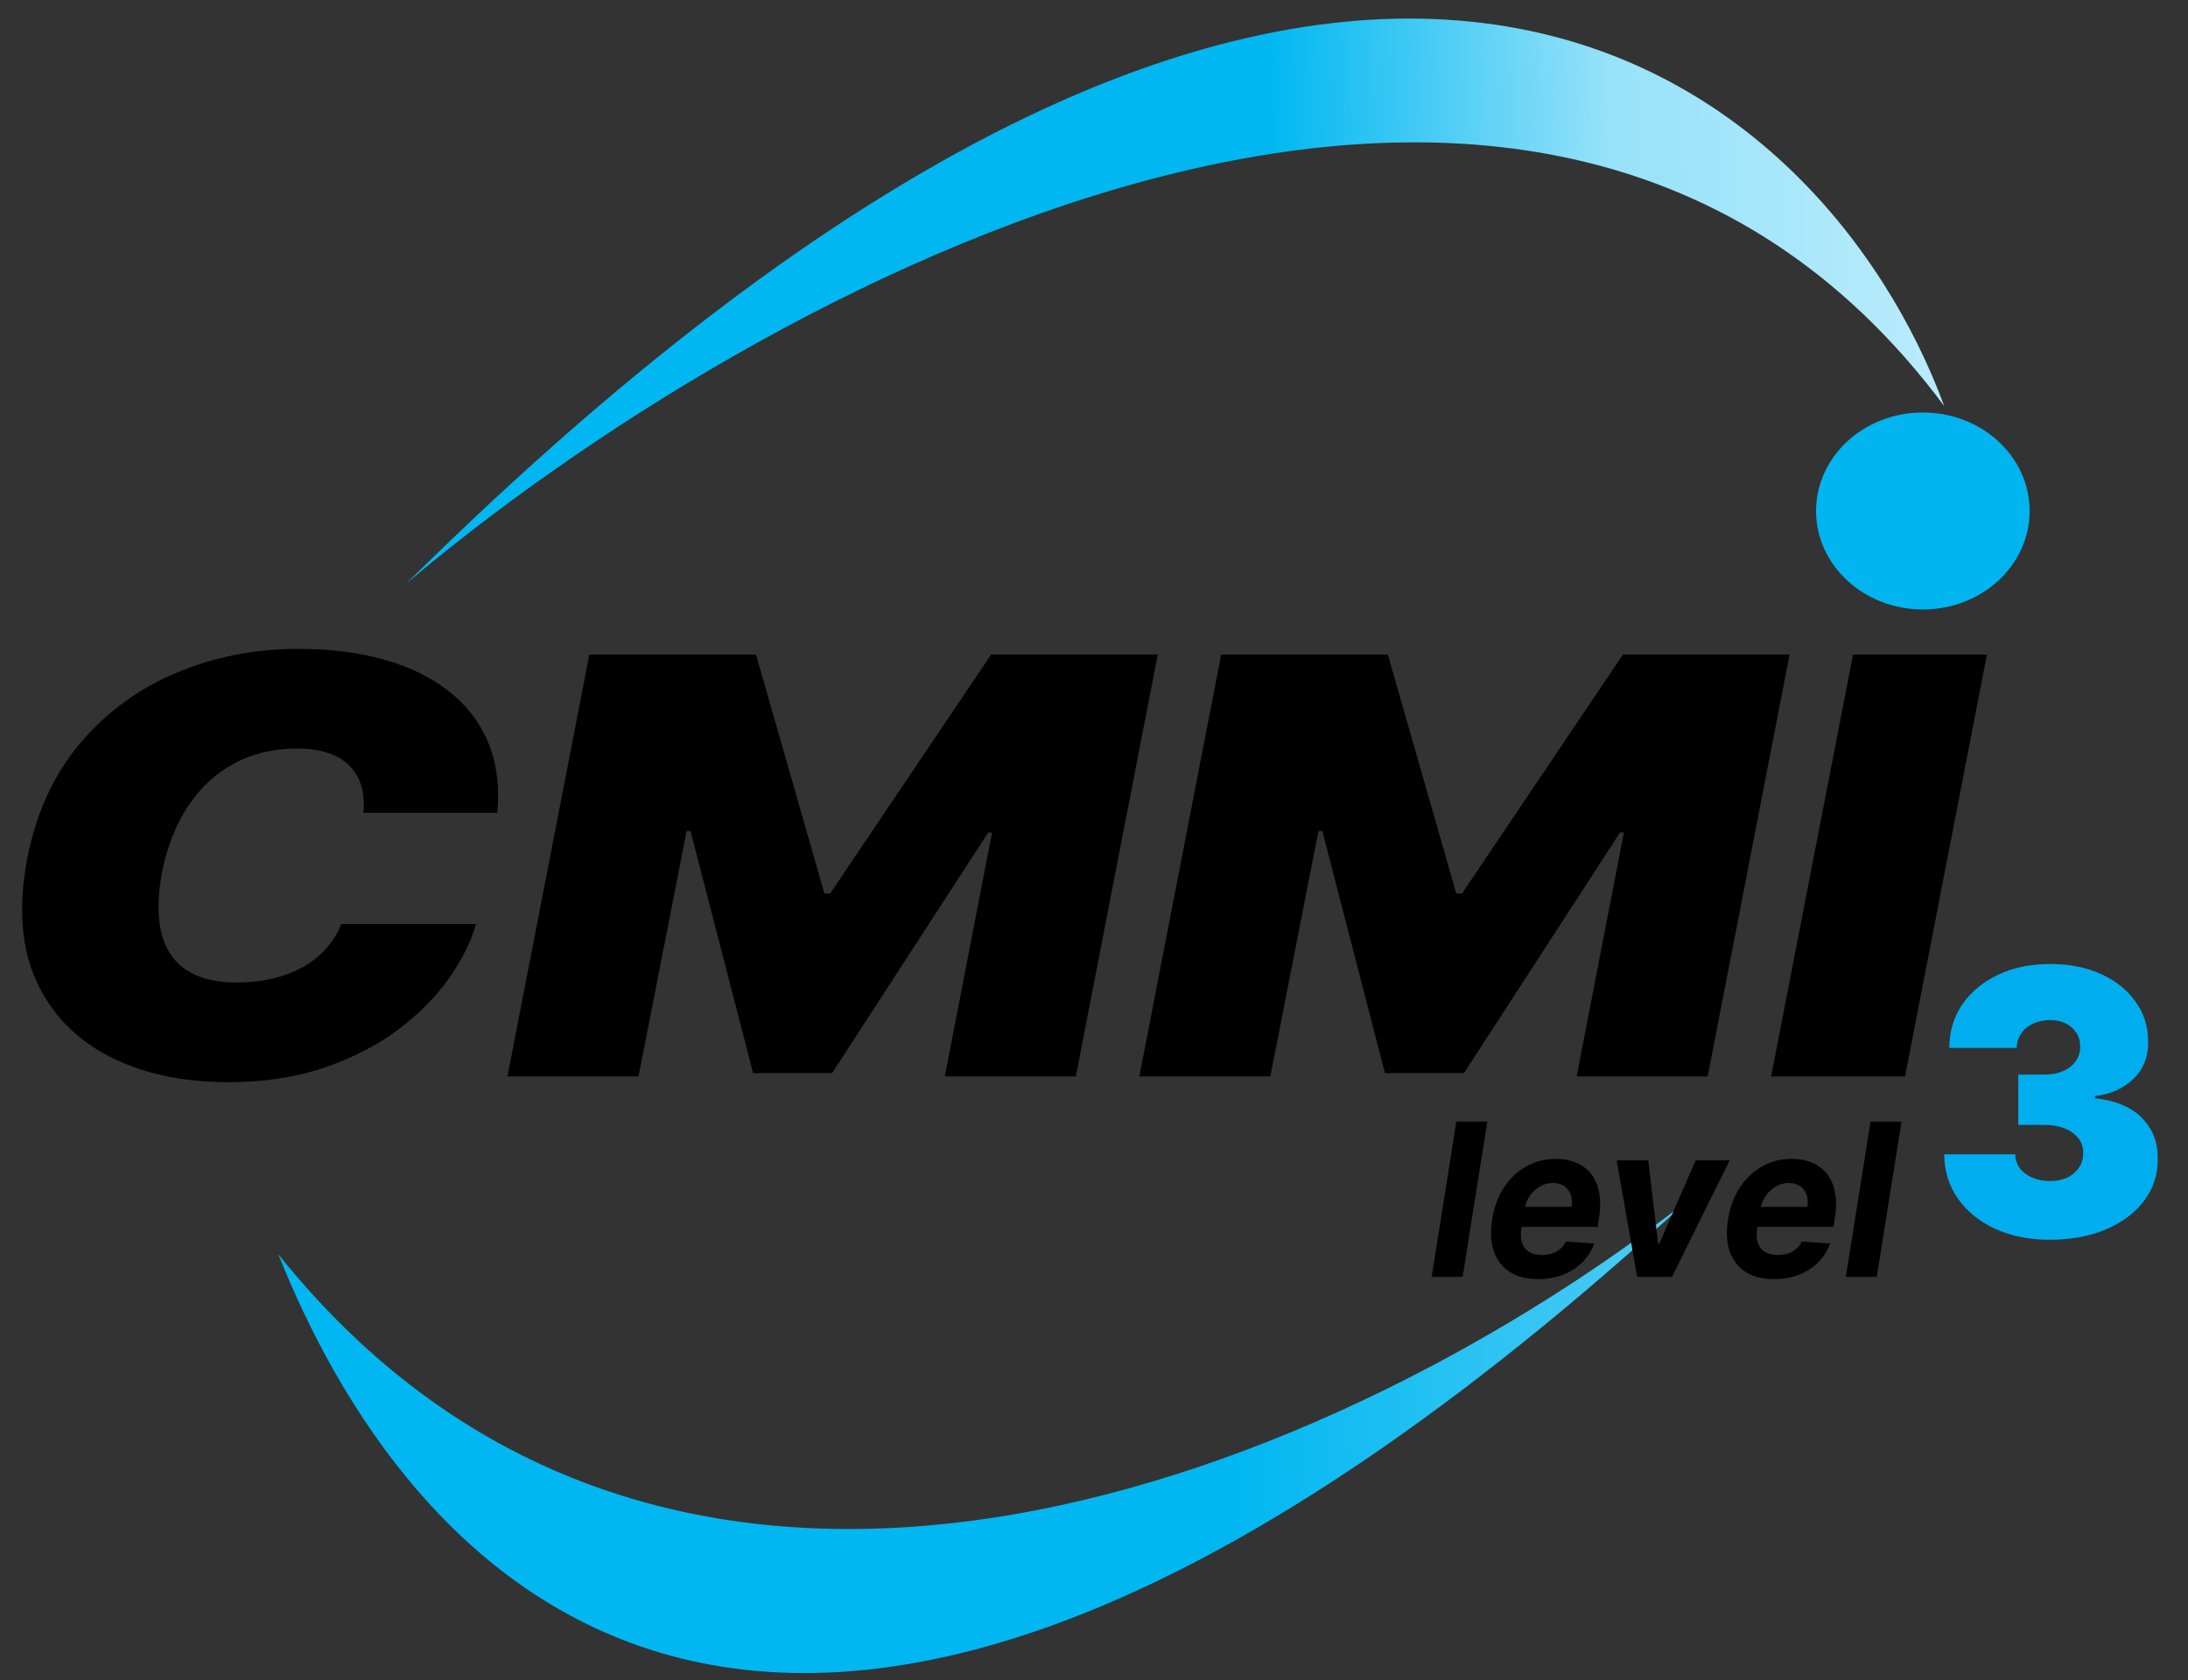
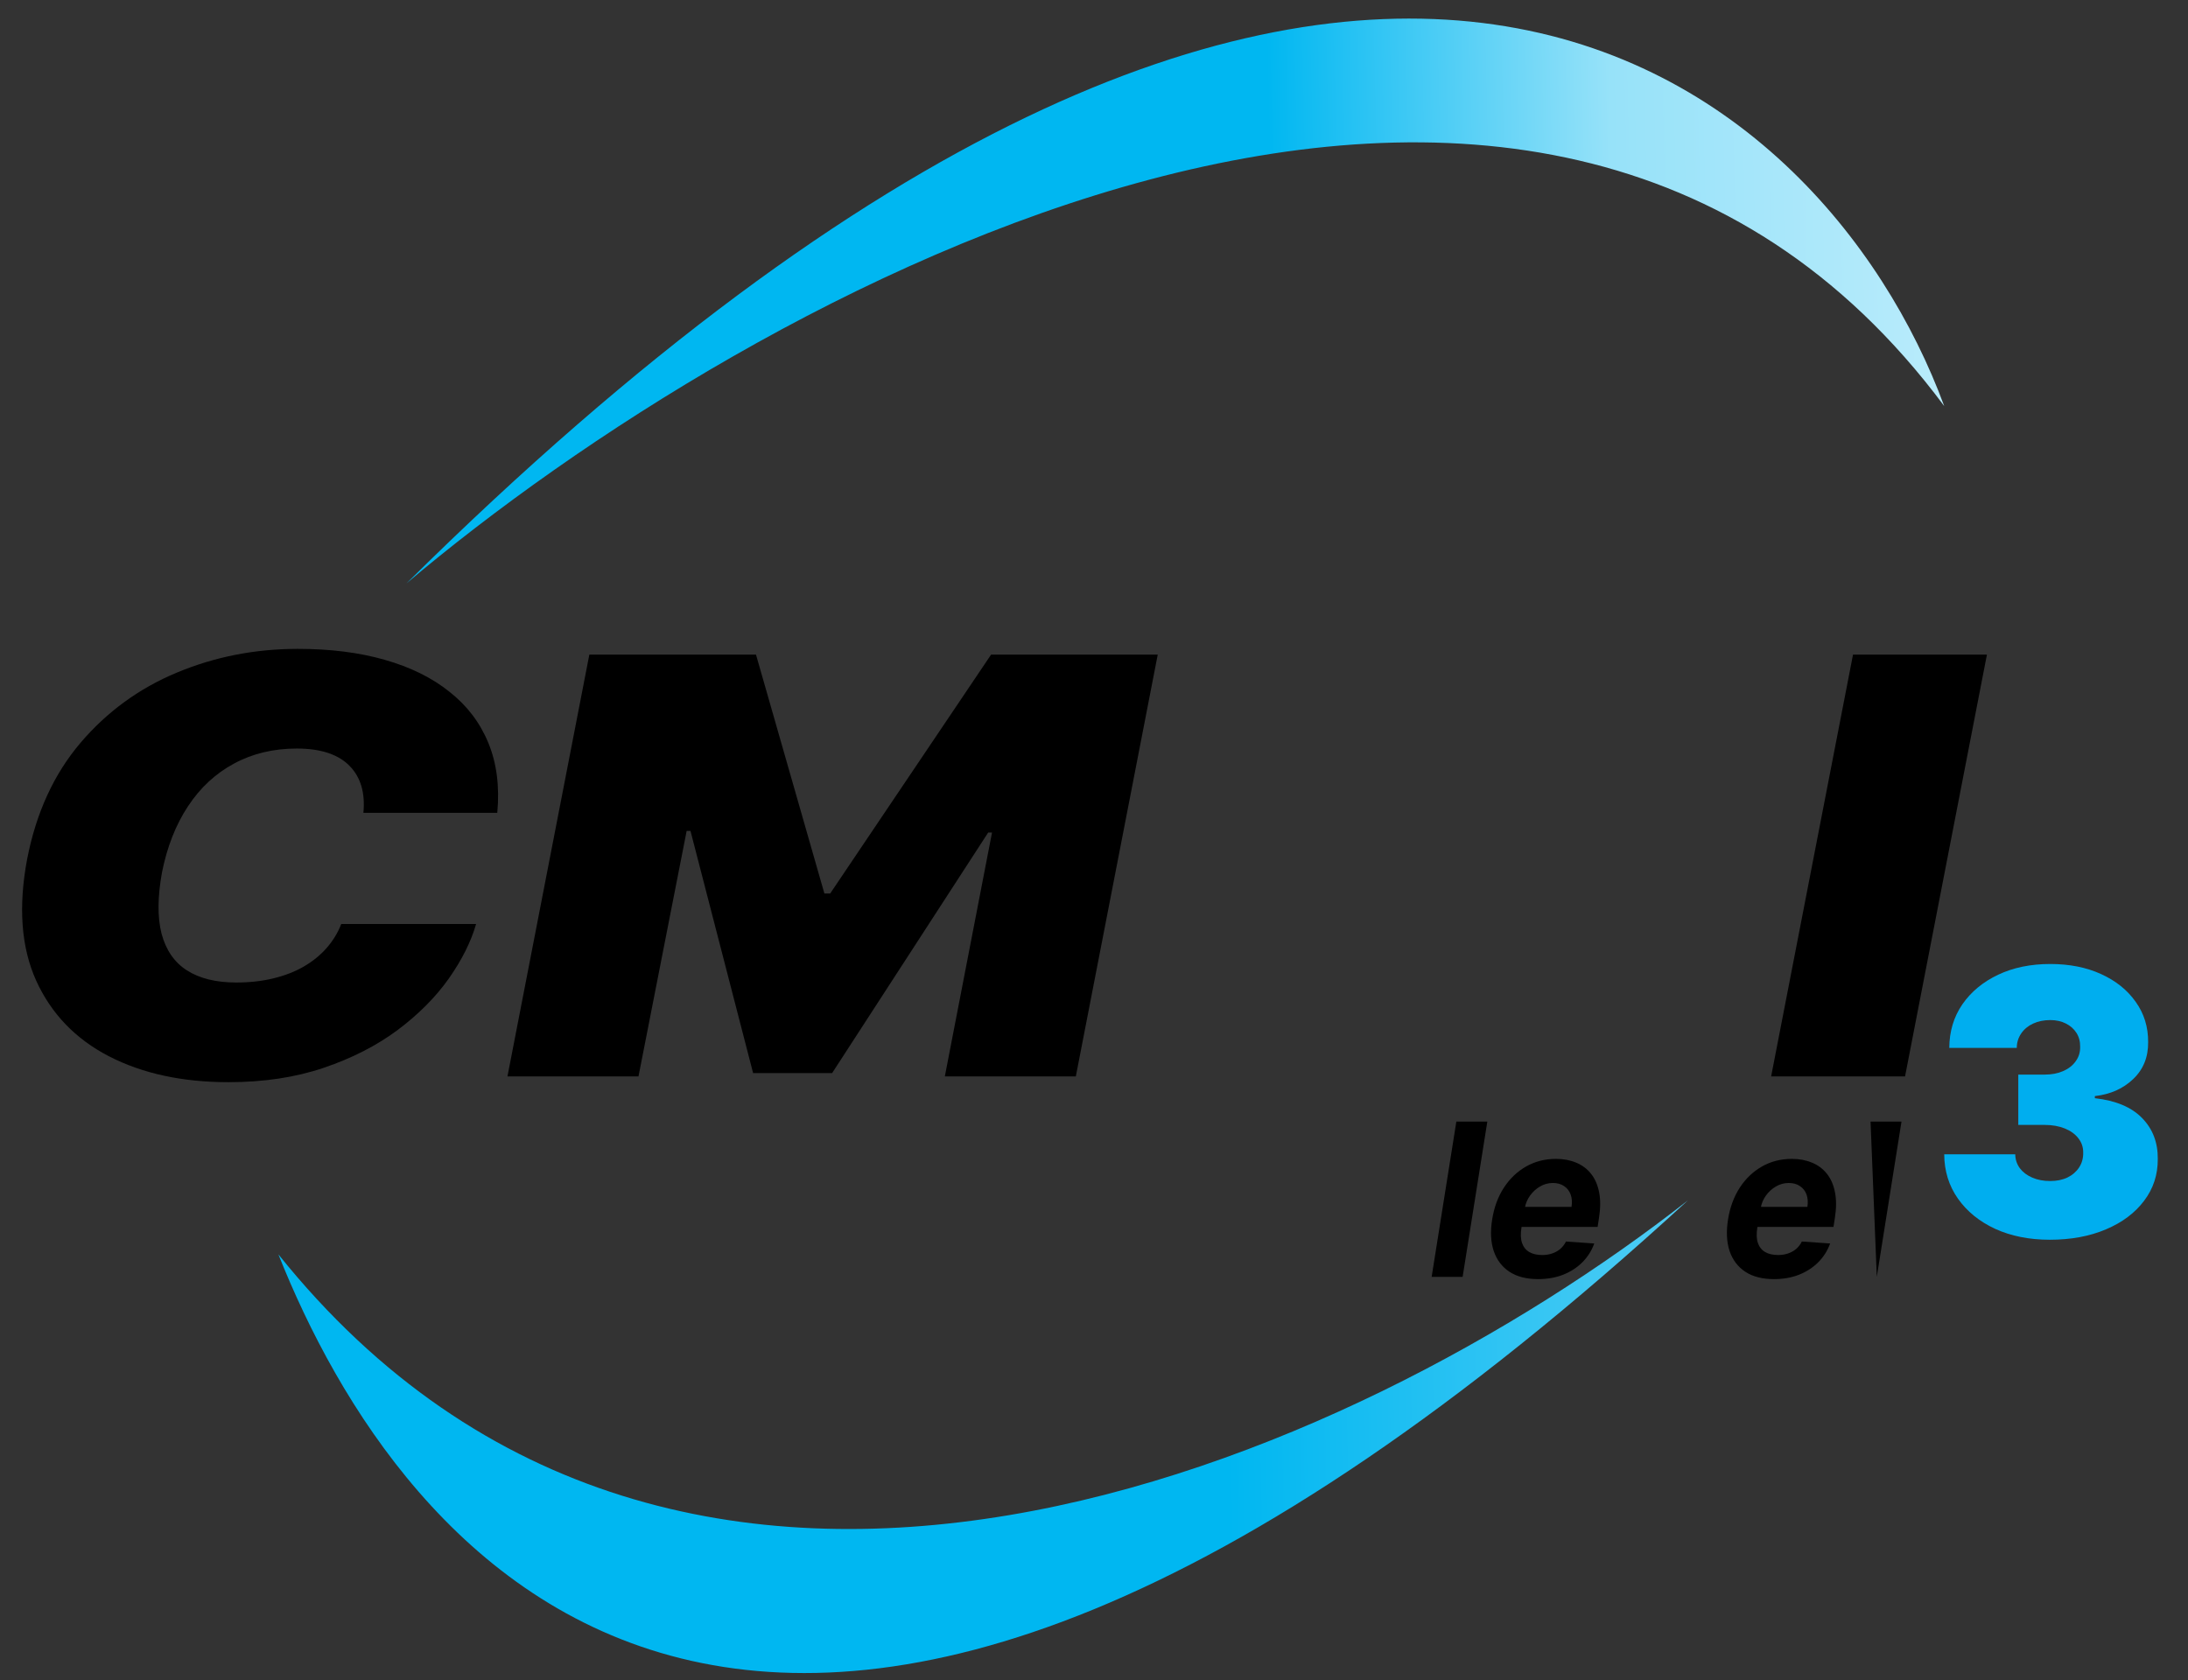
<svg xmlns="http://www.w3.org/2000/svg" width="69" height="53" viewBox="0 0 69 53" fill="none">
  <rect x="0" y="0" width="69" height="53" fill="#333333" stroke="none" />
  <path d="M15.682 25.638H11.46C11.49 25.33 11.47 25.053 11.399 24.806C11.328 24.559 11.206 24.347 11.034 24.169C10.862 23.988 10.637 23.849 10.358 23.754C10.08 23.659 9.748 23.611 9.363 23.611C8.624 23.611 7.963 23.769 7.381 24.085C6.799 24.397 6.315 24.845 5.93 25.43C5.546 26.01 5.272 26.703 5.11 27.509C4.968 28.288 4.963 28.936 5.095 29.451C5.232 29.966 5.497 30.352 5.892 30.607C6.292 30.863 6.811 30.991 7.449 30.991C7.875 30.991 8.265 30.947 8.619 30.861C8.978 30.774 9.297 30.651 9.576 30.49C9.859 30.326 10.1 30.131 10.297 29.906C10.5 29.676 10.654 29.423 10.761 29.146H15.014C14.852 29.709 14.563 30.285 14.148 30.874C13.733 31.458 13.196 31.997 12.538 32.491C11.88 32.98 11.105 33.377 10.214 33.68C9.323 33.983 8.32 34.135 7.206 34.135C5.748 34.135 4.49 33.862 3.432 33.316C2.378 32.77 1.614 31.974 1.138 30.926C0.667 29.878 0.573 28.6 0.857 27.093C1.14 25.638 1.7 24.419 2.535 23.435C3.371 22.452 4.386 21.712 5.581 21.214C6.776 20.716 8.047 20.467 9.394 20.467C10.411 20.467 11.323 20.581 12.128 20.811C12.938 21.041 13.619 21.376 14.171 21.818C14.728 22.255 15.138 22.794 15.401 23.435C15.665 24.076 15.758 24.811 15.682 25.638Z" fill="black" />
  <path d="M18.585 20.649H23.841L25.998 28.184H26.18L31.254 20.649H36.51L33.927 33.953H29.796L31.284 26.261H31.163L26.241 33.849H23.75L21.775 26.209H21.654L20.135 33.953H16.003L18.585 20.649Z" fill="black" />
-   <path d="M38.511 20.649H43.767L45.924 28.184H46.106L51.179 20.649H56.435L53.853 33.953H49.721L51.21 26.261H51.088L46.167 33.849H43.675L41.701 26.209H41.579L40.06 33.953H35.929L38.511 20.649Z" fill="black" />
  <path d="M62.659 20.649L60.077 33.953H55.854L58.436 20.649H62.659Z" fill="black" />
-   <path d="M64.006 16.118C64.006 17.833 62.498 19.224 60.639 19.224C58.779 19.224 57.271 17.833 57.271 16.118C57.271 14.402 58.779 13.011 60.639 13.011C62.498 13.011 64.006 14.402 64.006 16.118Z" fill="#00B5F0" />
  <path d="M12.82 18.4C23.596 9.288 48.381 -4.587 61.312 12.808C57.496 2.453 42.454 -10.925 12.82 18.4Z" fill="url(#paint0_linear_3190_25035)" />
  <path d="M53.23 37.862C42.615 46.187 21.517 55.458 8.779 39.566C12.539 49.026 24.038 64.653 53.23 37.862Z" fill="url(#paint1_linear_3190_25035)" />
  <path d="M46.904 35.377L46.125 40.276H45.148L45.927 35.377H46.904Z" fill="black" />
  <path d="M48.502 40.347C48.142 40.347 47.843 40.271 47.606 40.118C47.369 39.963 47.203 39.745 47.106 39.462C47.011 39.179 46.995 38.843 47.058 38.456C47.119 38.078 47.242 37.746 47.427 37.461C47.614 37.175 47.847 36.953 48.129 36.793C48.41 36.634 48.723 36.554 49.068 36.554C49.301 36.554 49.511 36.593 49.699 36.671C49.888 36.748 50.046 36.864 50.171 37.02C50.296 37.175 50.382 37.369 50.428 37.602C50.475 37.834 50.474 38.107 50.425 38.42L50.382 38.7H47.411L47.505 38.068H49.559C49.582 37.921 49.573 37.791 49.531 37.678C49.49 37.565 49.421 37.476 49.325 37.413C49.229 37.347 49.11 37.315 48.97 37.315C48.826 37.315 48.692 37.351 48.566 37.425C48.441 37.498 48.336 37.594 48.25 37.714C48.166 37.832 48.112 37.96 48.087 38.099L47.98 38.726C47.949 38.919 47.955 39.079 47.998 39.206C48.042 39.334 48.119 39.43 48.227 39.493C48.336 39.556 48.473 39.587 48.64 39.587C48.748 39.587 48.85 39.571 48.945 39.539C49.041 39.507 49.127 39.46 49.201 39.398C49.276 39.334 49.337 39.255 49.385 39.161L50.276 39.223C50.194 39.45 50.069 39.647 49.901 39.816C49.732 39.984 49.53 40.115 49.293 40.209C49.058 40.301 48.794 40.347 48.502 40.347Z" fill="black" />
-   <path d="M54.546 36.602L52.728 40.276H51.628L50.984 36.602H51.978L52.29 39.23H52.327L53.475 36.602H54.546Z" fill="black" />
  <path d="M55.941 40.347C55.58 40.347 55.281 40.271 55.044 40.118C54.807 39.963 54.641 39.745 54.544 39.462C54.45 39.179 54.434 38.843 54.496 38.456C54.557 38.078 54.681 37.746 54.865 37.461C55.052 37.175 55.286 36.953 55.567 36.793C55.848 36.634 56.161 36.554 56.507 36.554C56.739 36.554 56.949 36.593 57.137 36.671C57.327 36.748 57.484 36.864 57.609 37.02C57.735 37.175 57.82 37.369 57.866 37.602C57.913 37.834 57.913 38.107 57.864 38.42L57.82 38.7H54.849L54.943 38.068H56.997C57.02 37.921 57.011 37.791 56.97 37.678C56.928 37.565 56.86 37.476 56.763 37.413C56.667 37.347 56.549 37.315 56.408 37.315C56.264 37.315 56.13 37.351 56.005 37.425C55.879 37.498 55.774 37.594 55.688 37.714C55.604 37.832 55.55 37.96 55.526 38.099L55.418 38.726C55.387 38.919 55.393 39.079 55.436 39.206C55.48 39.334 55.557 39.43 55.665 39.493C55.774 39.556 55.911 39.587 56.078 39.587C56.187 39.587 56.288 39.571 56.383 39.539C56.479 39.507 56.565 39.46 56.64 39.398C56.715 39.334 56.776 39.255 56.823 39.161L57.715 39.223C57.632 39.45 57.507 39.647 57.339 39.816C57.171 39.984 56.968 40.115 56.731 40.209C56.496 40.301 56.232 40.347 55.941 40.347Z" fill="black" />
-   <path d="M59.965 35.377L59.186 40.276H58.209L58.989 35.377H59.965Z" fill="black" />
+   <path d="M59.965 35.377L59.186 40.276L58.989 35.377H59.965Z" fill="black" />
  <path d="M64.64 39.105C63.994 39.105 63.421 38.99 62.92 38.762C62.421 38.53 62.029 38.212 61.744 37.807C61.459 37.402 61.315 36.936 61.312 36.41H63.552C63.554 36.572 63.602 36.718 63.696 36.848C63.792 36.974 63.922 37.074 64.088 37.145C64.253 37.217 64.442 37.253 64.656 37.253C64.861 37.253 65.042 37.216 65.2 37.141C65.357 37.064 65.479 36.958 65.567 36.823C65.655 36.688 65.698 36.534 65.695 36.36C65.698 36.189 65.647 36.038 65.543 35.905C65.442 35.773 65.299 35.67 65.115 35.595C64.931 35.521 64.719 35.483 64.48 35.483H63.648V33.896H64.48C64.701 33.896 64.895 33.859 65.064 33.785C65.234 33.71 65.366 33.607 65.459 33.474C65.555 33.342 65.602 33.191 65.599 33.02C65.602 32.854 65.563 32.708 65.483 32.581C65.403 32.455 65.291 32.355 65.147 32.284C65.006 32.212 64.842 32.176 64.656 32.176C64.453 32.176 64.272 32.214 64.112 32.288C63.954 32.362 63.83 32.466 63.74 32.598C63.649 32.73 63.602 32.882 63.6 33.053H61.472C61.475 32.535 61.612 32.077 61.884 31.68C62.159 31.283 62.535 30.972 63.012 30.746C63.489 30.52 64.037 30.407 64.656 30.407C65.261 30.407 65.795 30.513 66.259 30.725C66.726 30.938 67.09 31.23 67.351 31.602C67.615 31.971 67.746 32.394 67.743 32.871C67.748 33.345 67.591 33.733 67.271 34.037C66.954 34.34 66.551 34.519 66.063 34.574V34.64C66.725 34.715 67.222 34.924 67.555 35.269C67.888 35.61 68.052 36.04 68.047 36.558C68.05 37.054 67.906 37.494 67.615 37.877C67.327 38.26 66.926 38.561 66.411 38.778C65.899 38.996 65.309 39.105 64.64 39.105Z" fill="#00AEEF" />
  <defs>
    <linearGradient id="paint0_linear_3190_25035" x1="3.503" y1="58.828" x2="84.077" y2="56.902" gradientUnits="userSpaceOnUse">
      <stop offset="0.469" stop-color="#00B7F1" />
      <stop offset="0.603" stop-color="#97E2F9" />
      <stop offset="1" stop-color="white" />
    </linearGradient>
    <linearGradient id="paint1_linear_3190_25035" x1="-1.313" y1="71.304" x2="85.275" y2="69.266" gradientUnits="userSpaceOnUse">
      <stop offset="0.469" stop-color="#00B7F1" />
      <stop offset="1" stop-color="#F9FAFB" />
    </linearGradient>
  </defs>
</svg>